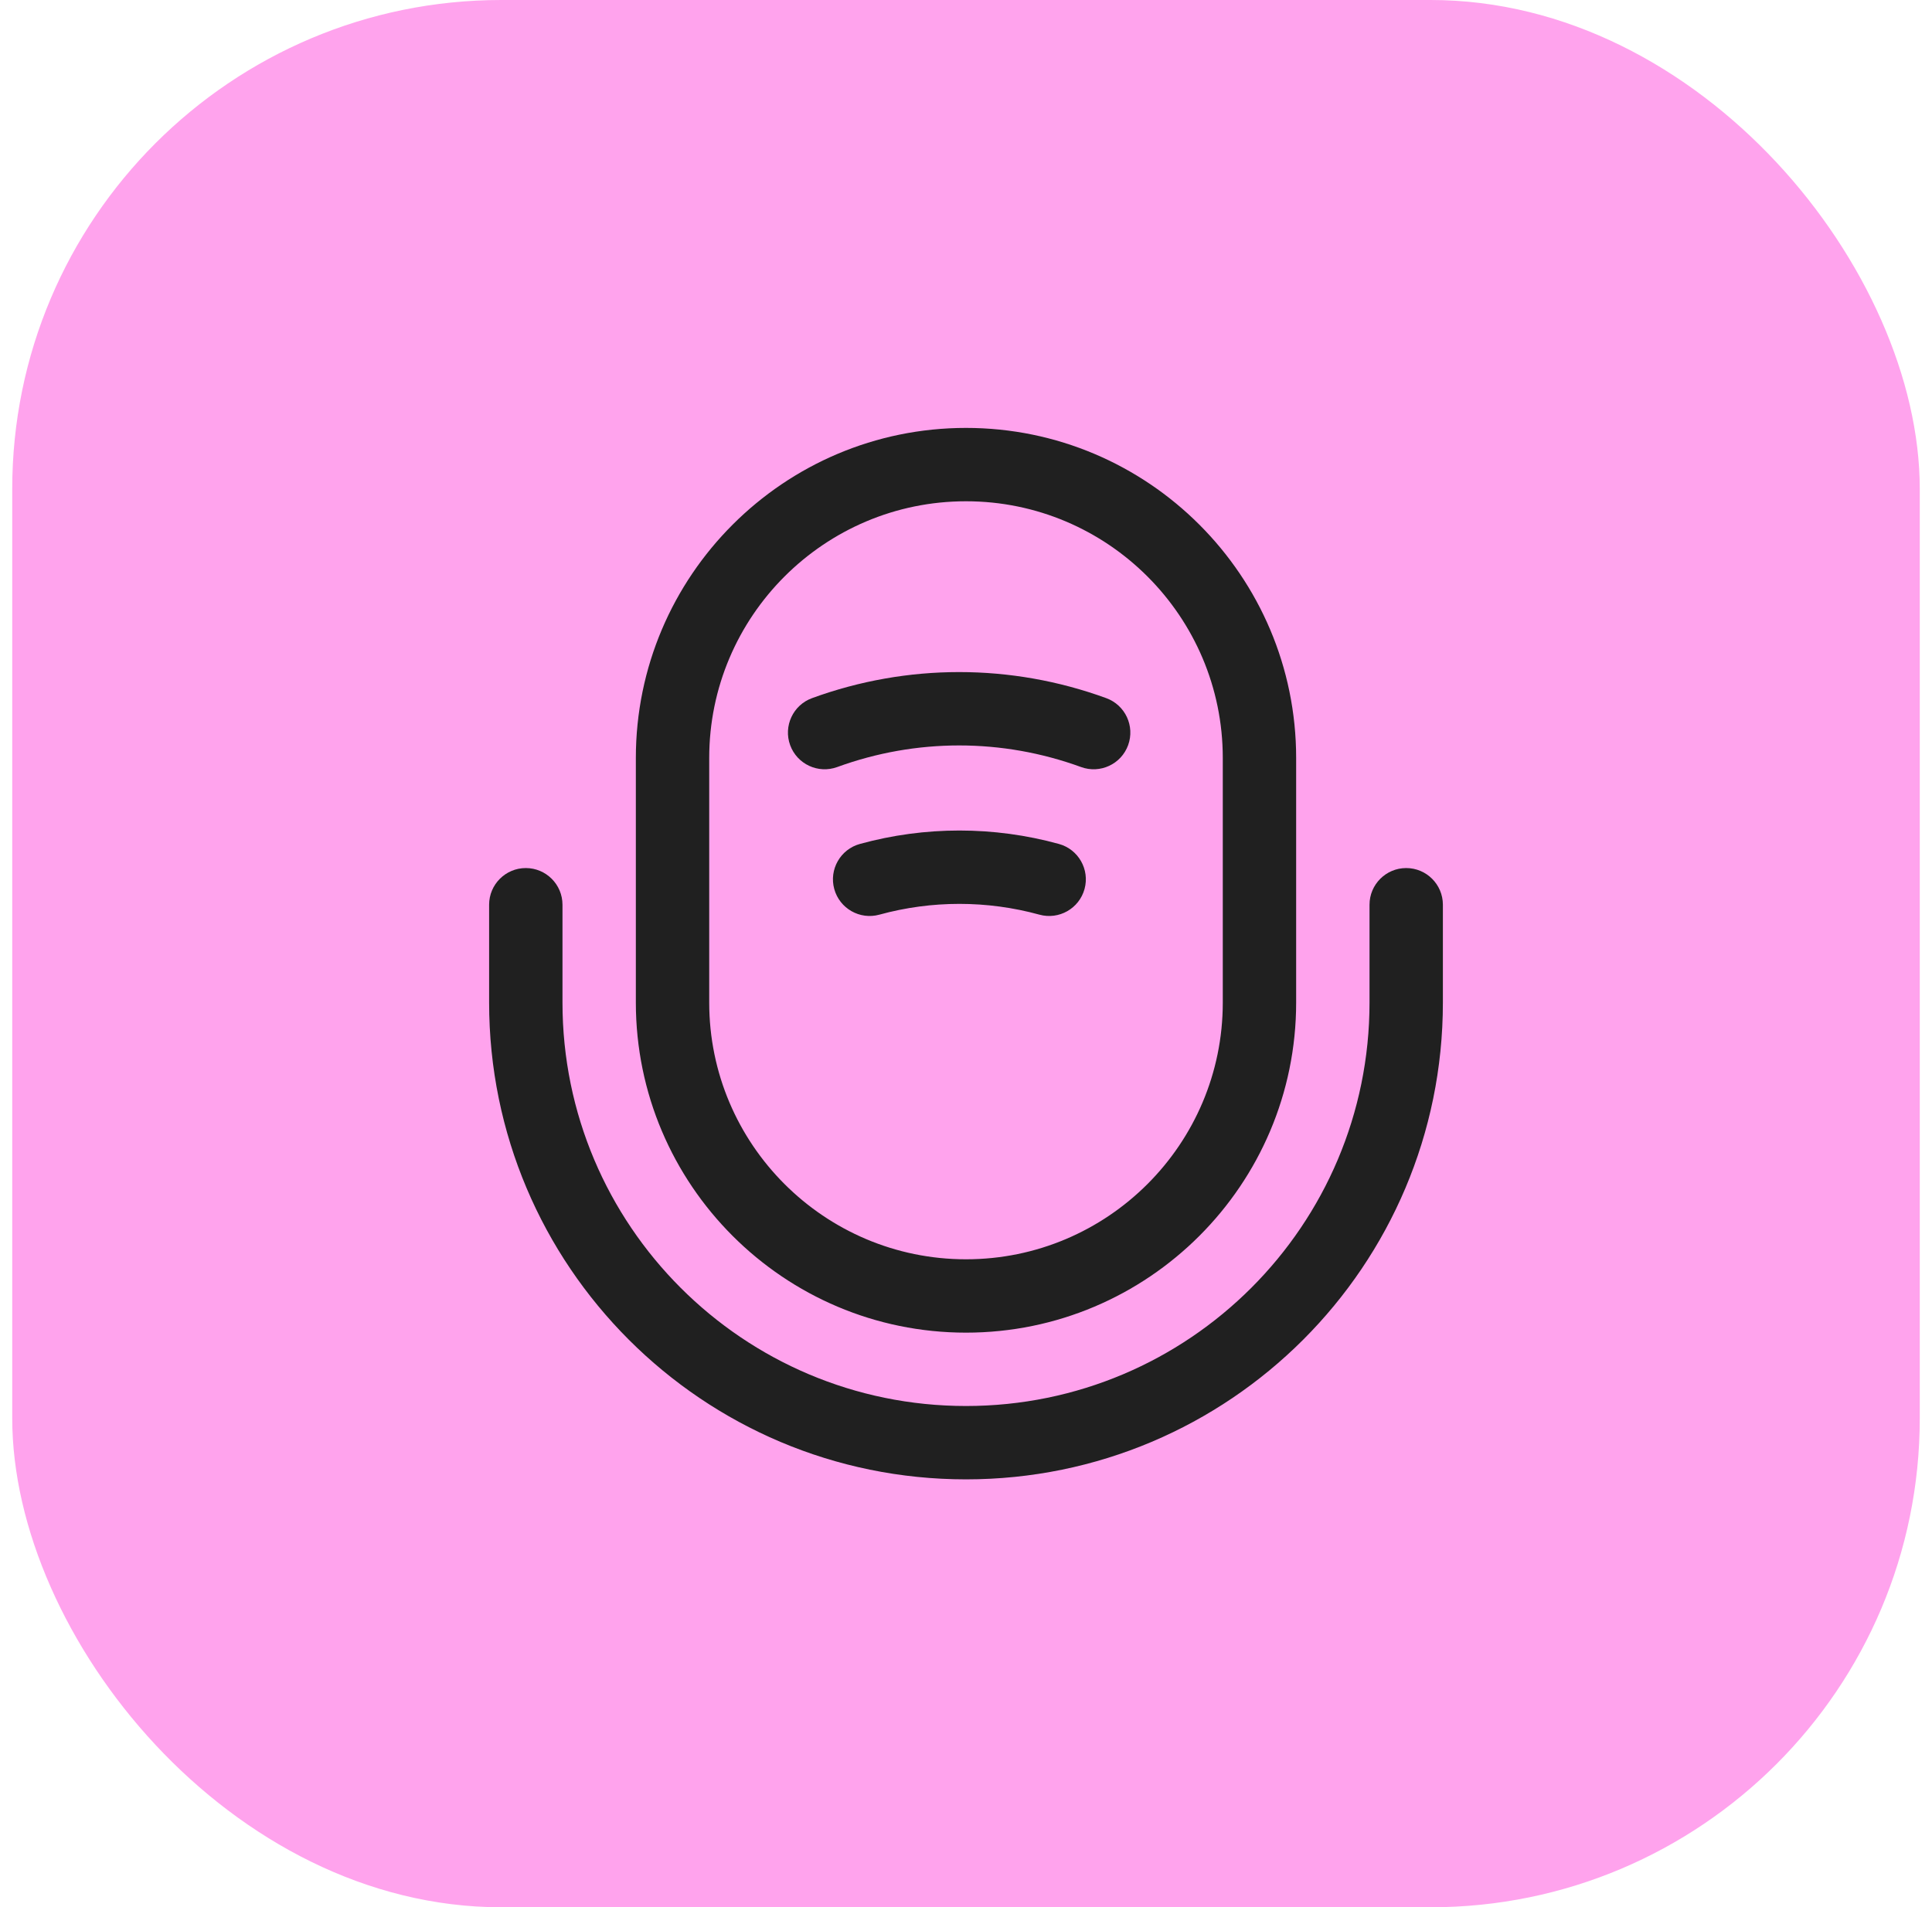
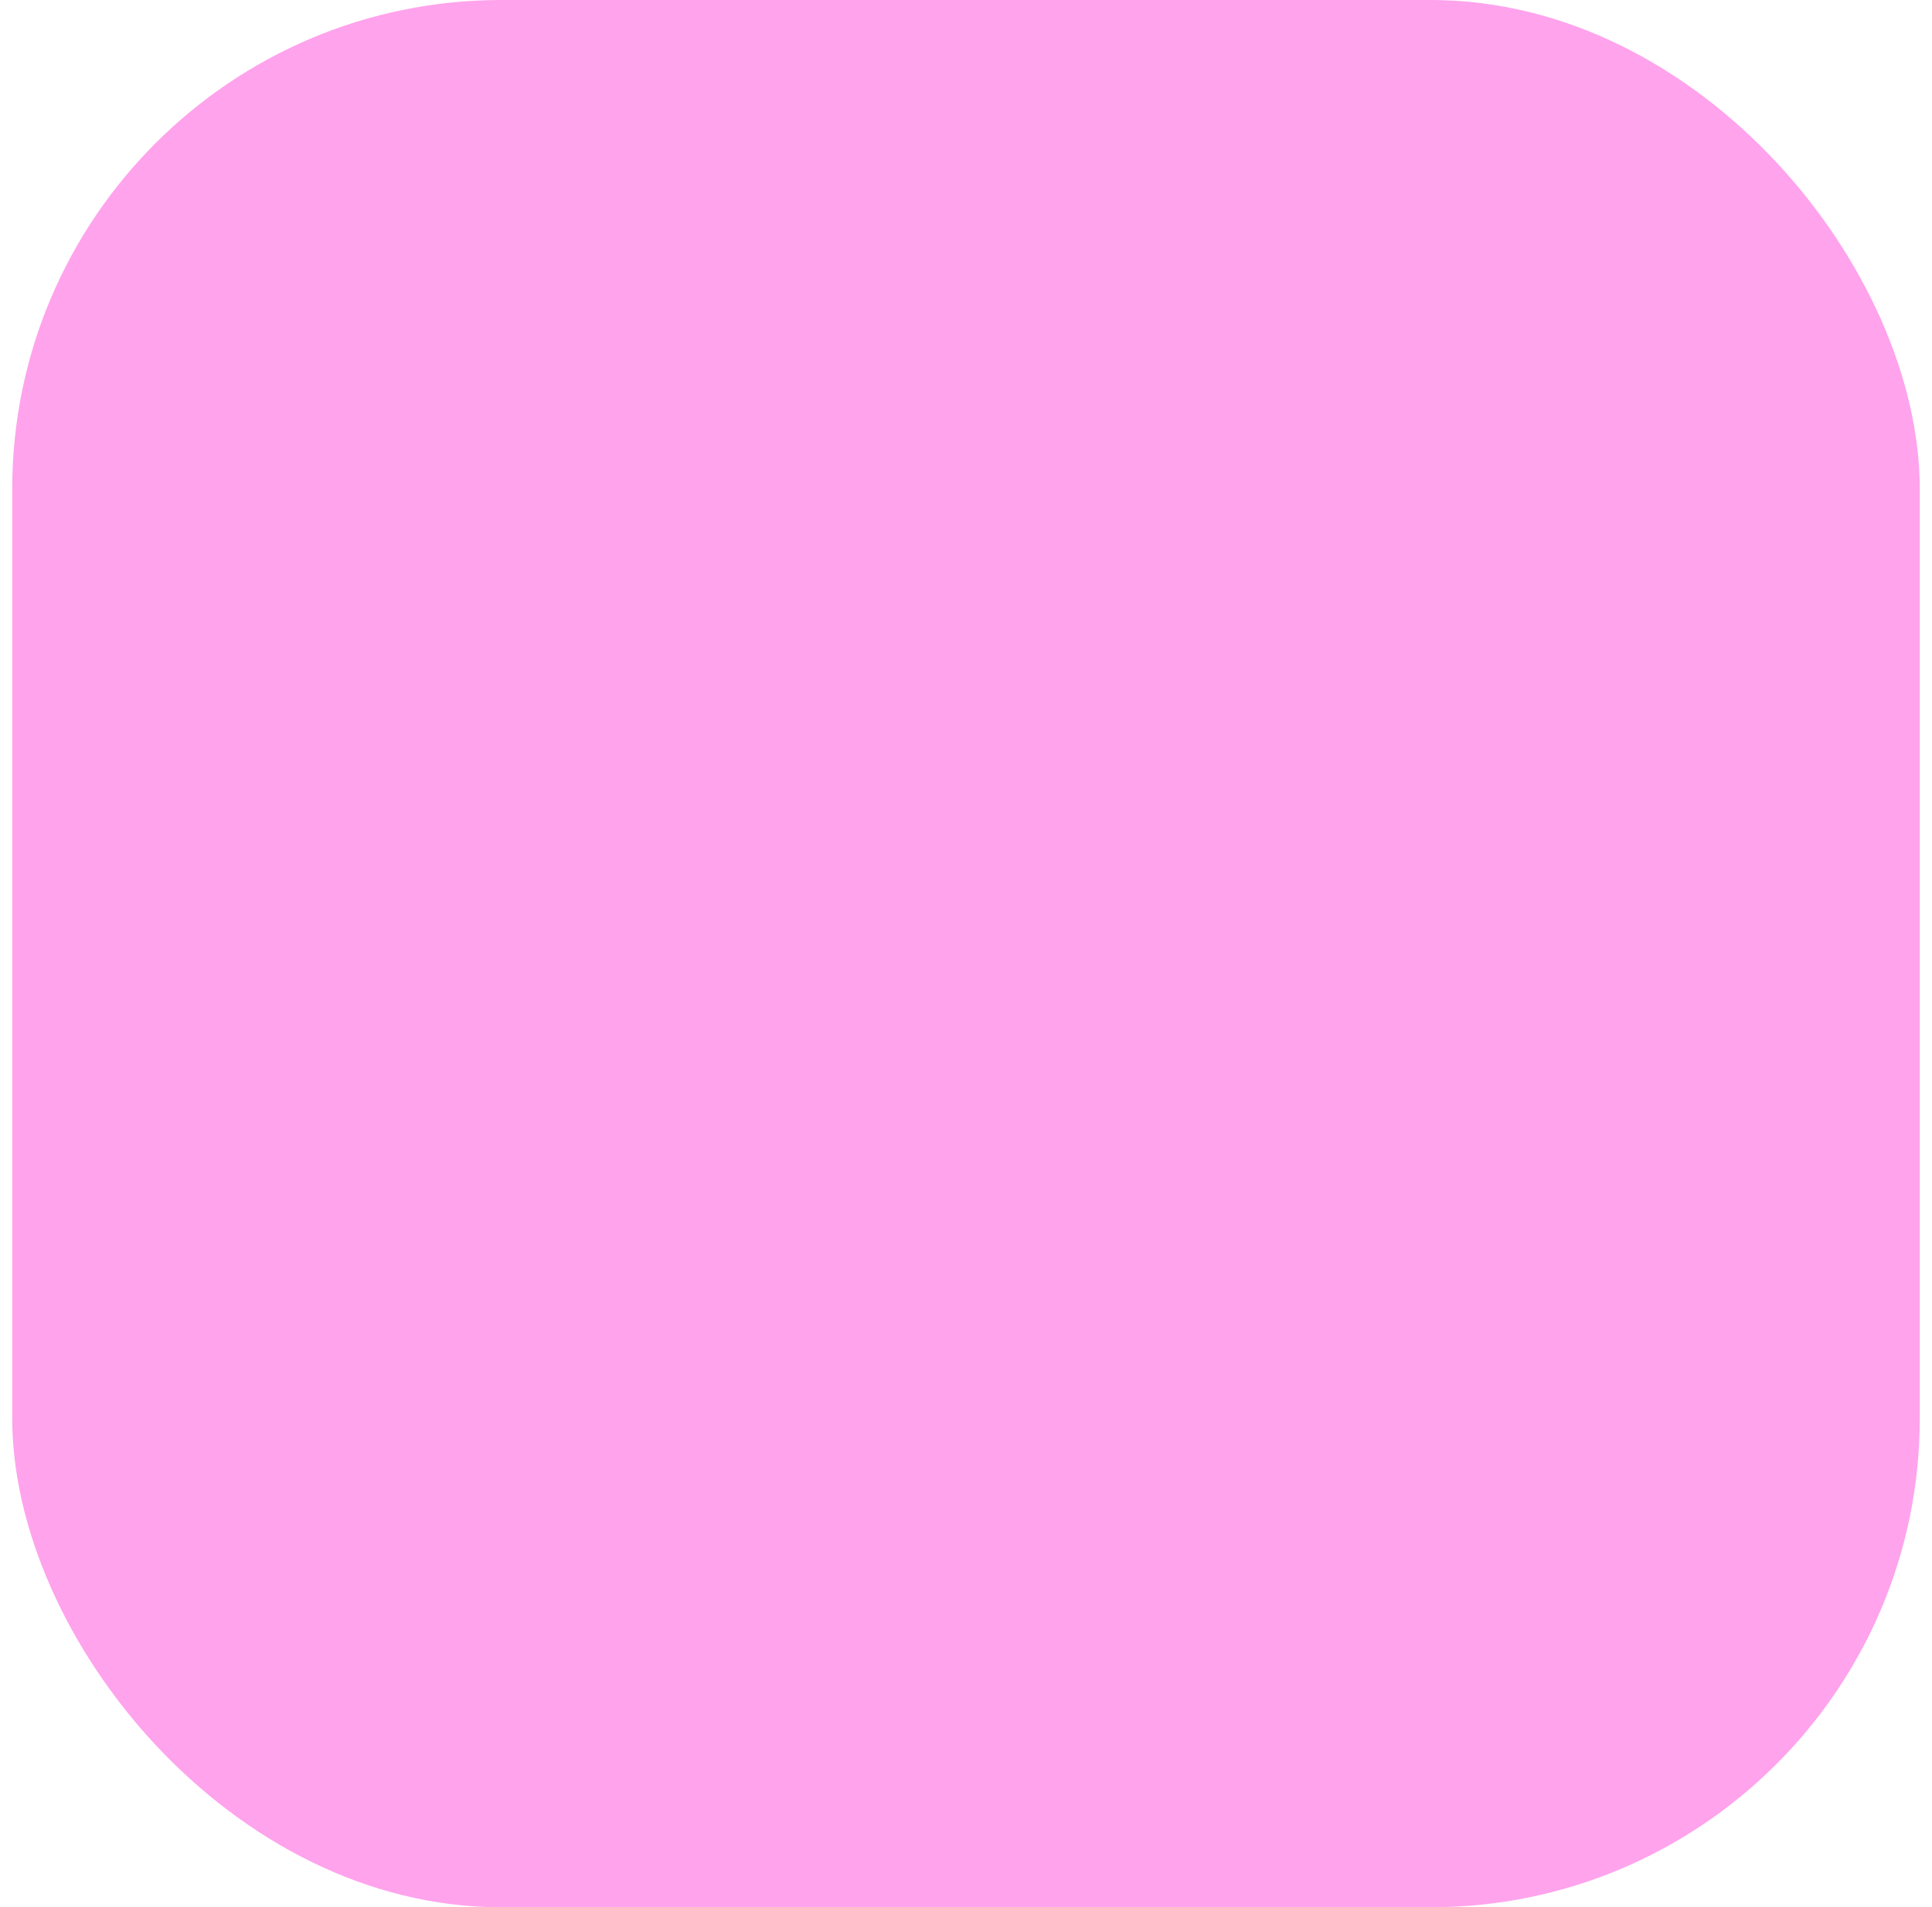
<svg xmlns="http://www.w3.org/2000/svg" width="79" height="78" viewBox="0 0 79 78" fill="none">
  <rect x="0.5" width="78" height="78" rx="20" fill="#FFA3ED" />
-   <path d="M57.5 35.5C58.328 35.5 59 36.172 59 37V41C59 51.768 50.268 60.5 39.5 60.5C28.732 60.5 20 51.768 20 41V37C20 36.172 20.672 35.5 21.5 35.5C22.328 35.5 23 36.172 23 37V41C23 50.112 30.388 57.5 39.5 57.5C48.612 57.5 56 50.112 56 41V37C56 36.172 56.672 35.5 57.5 35.5ZM39.5 17.5C46.948 17.5 53 23.552 53 31V41C53 48.448 46.948 54.5 39.5 54.5C32.052 54.5 26 48.448 26 41V31C26 23.552 32.052 17.5 39.5 17.5ZM39.5 20.5C33.708 20.5 29 25.208 29 31V41C29 46.792 33.708 51.5 39.5 51.5C45.292 51.5 50 46.792 50 41V31C50 25.208 45.292 20.5 39.5 20.5ZM35.162 34.514C37.822 33.782 40.638 33.782 43.298 34.514C44.096 34.733 44.566 35.559 44.347 36.357C44.127 37.156 43.301 37.626 42.502 37.406C40.362 36.818 38.097 36.818 35.958 37.406C35.159 37.626 34.333 37.156 34.113 36.357C33.894 35.559 34.364 34.733 35.162 34.514ZM33.205 28.551C37.097 27.13 41.342 27.13 45.234 28.551C46.013 28.835 46.413 29.696 46.129 30.475C45.845 31.253 44.983 31.653 44.205 31.369C40.977 30.191 37.462 30.191 34.234 31.369C33.456 31.653 32.595 31.253 32.31 30.475C32.026 29.697 32.427 28.835 33.205 28.551Z" fill="#202020" />
</svg>